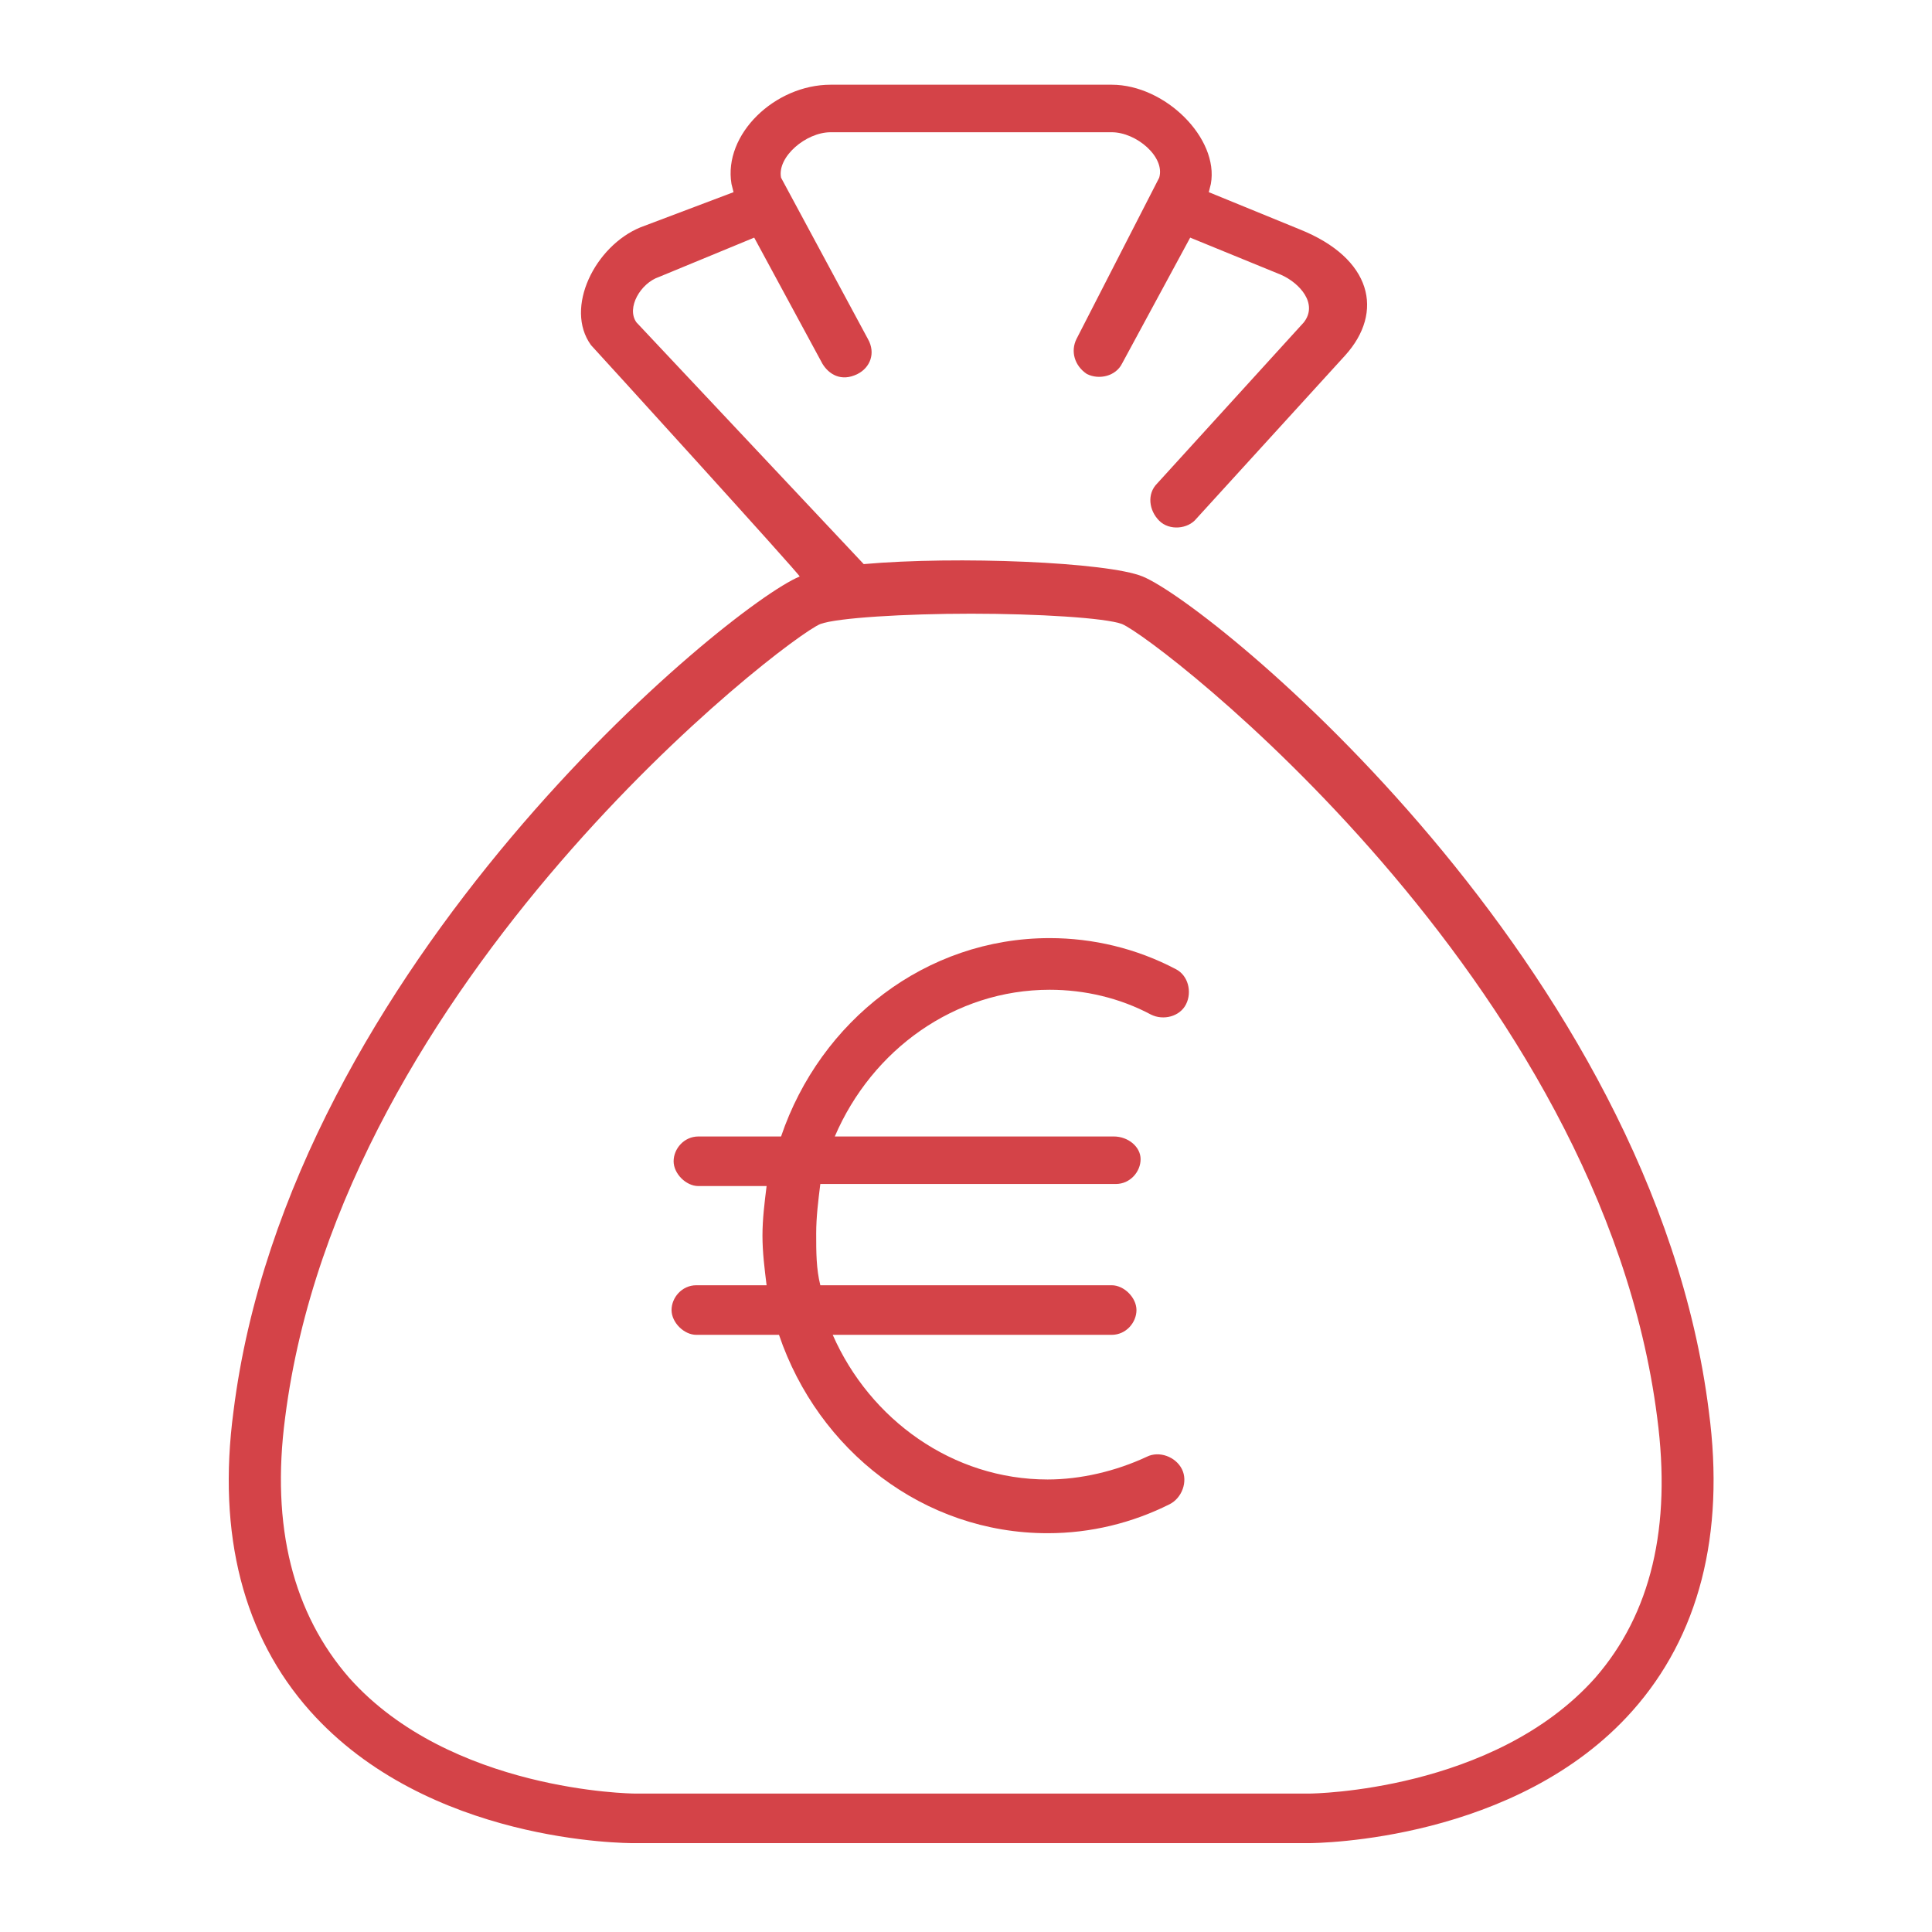
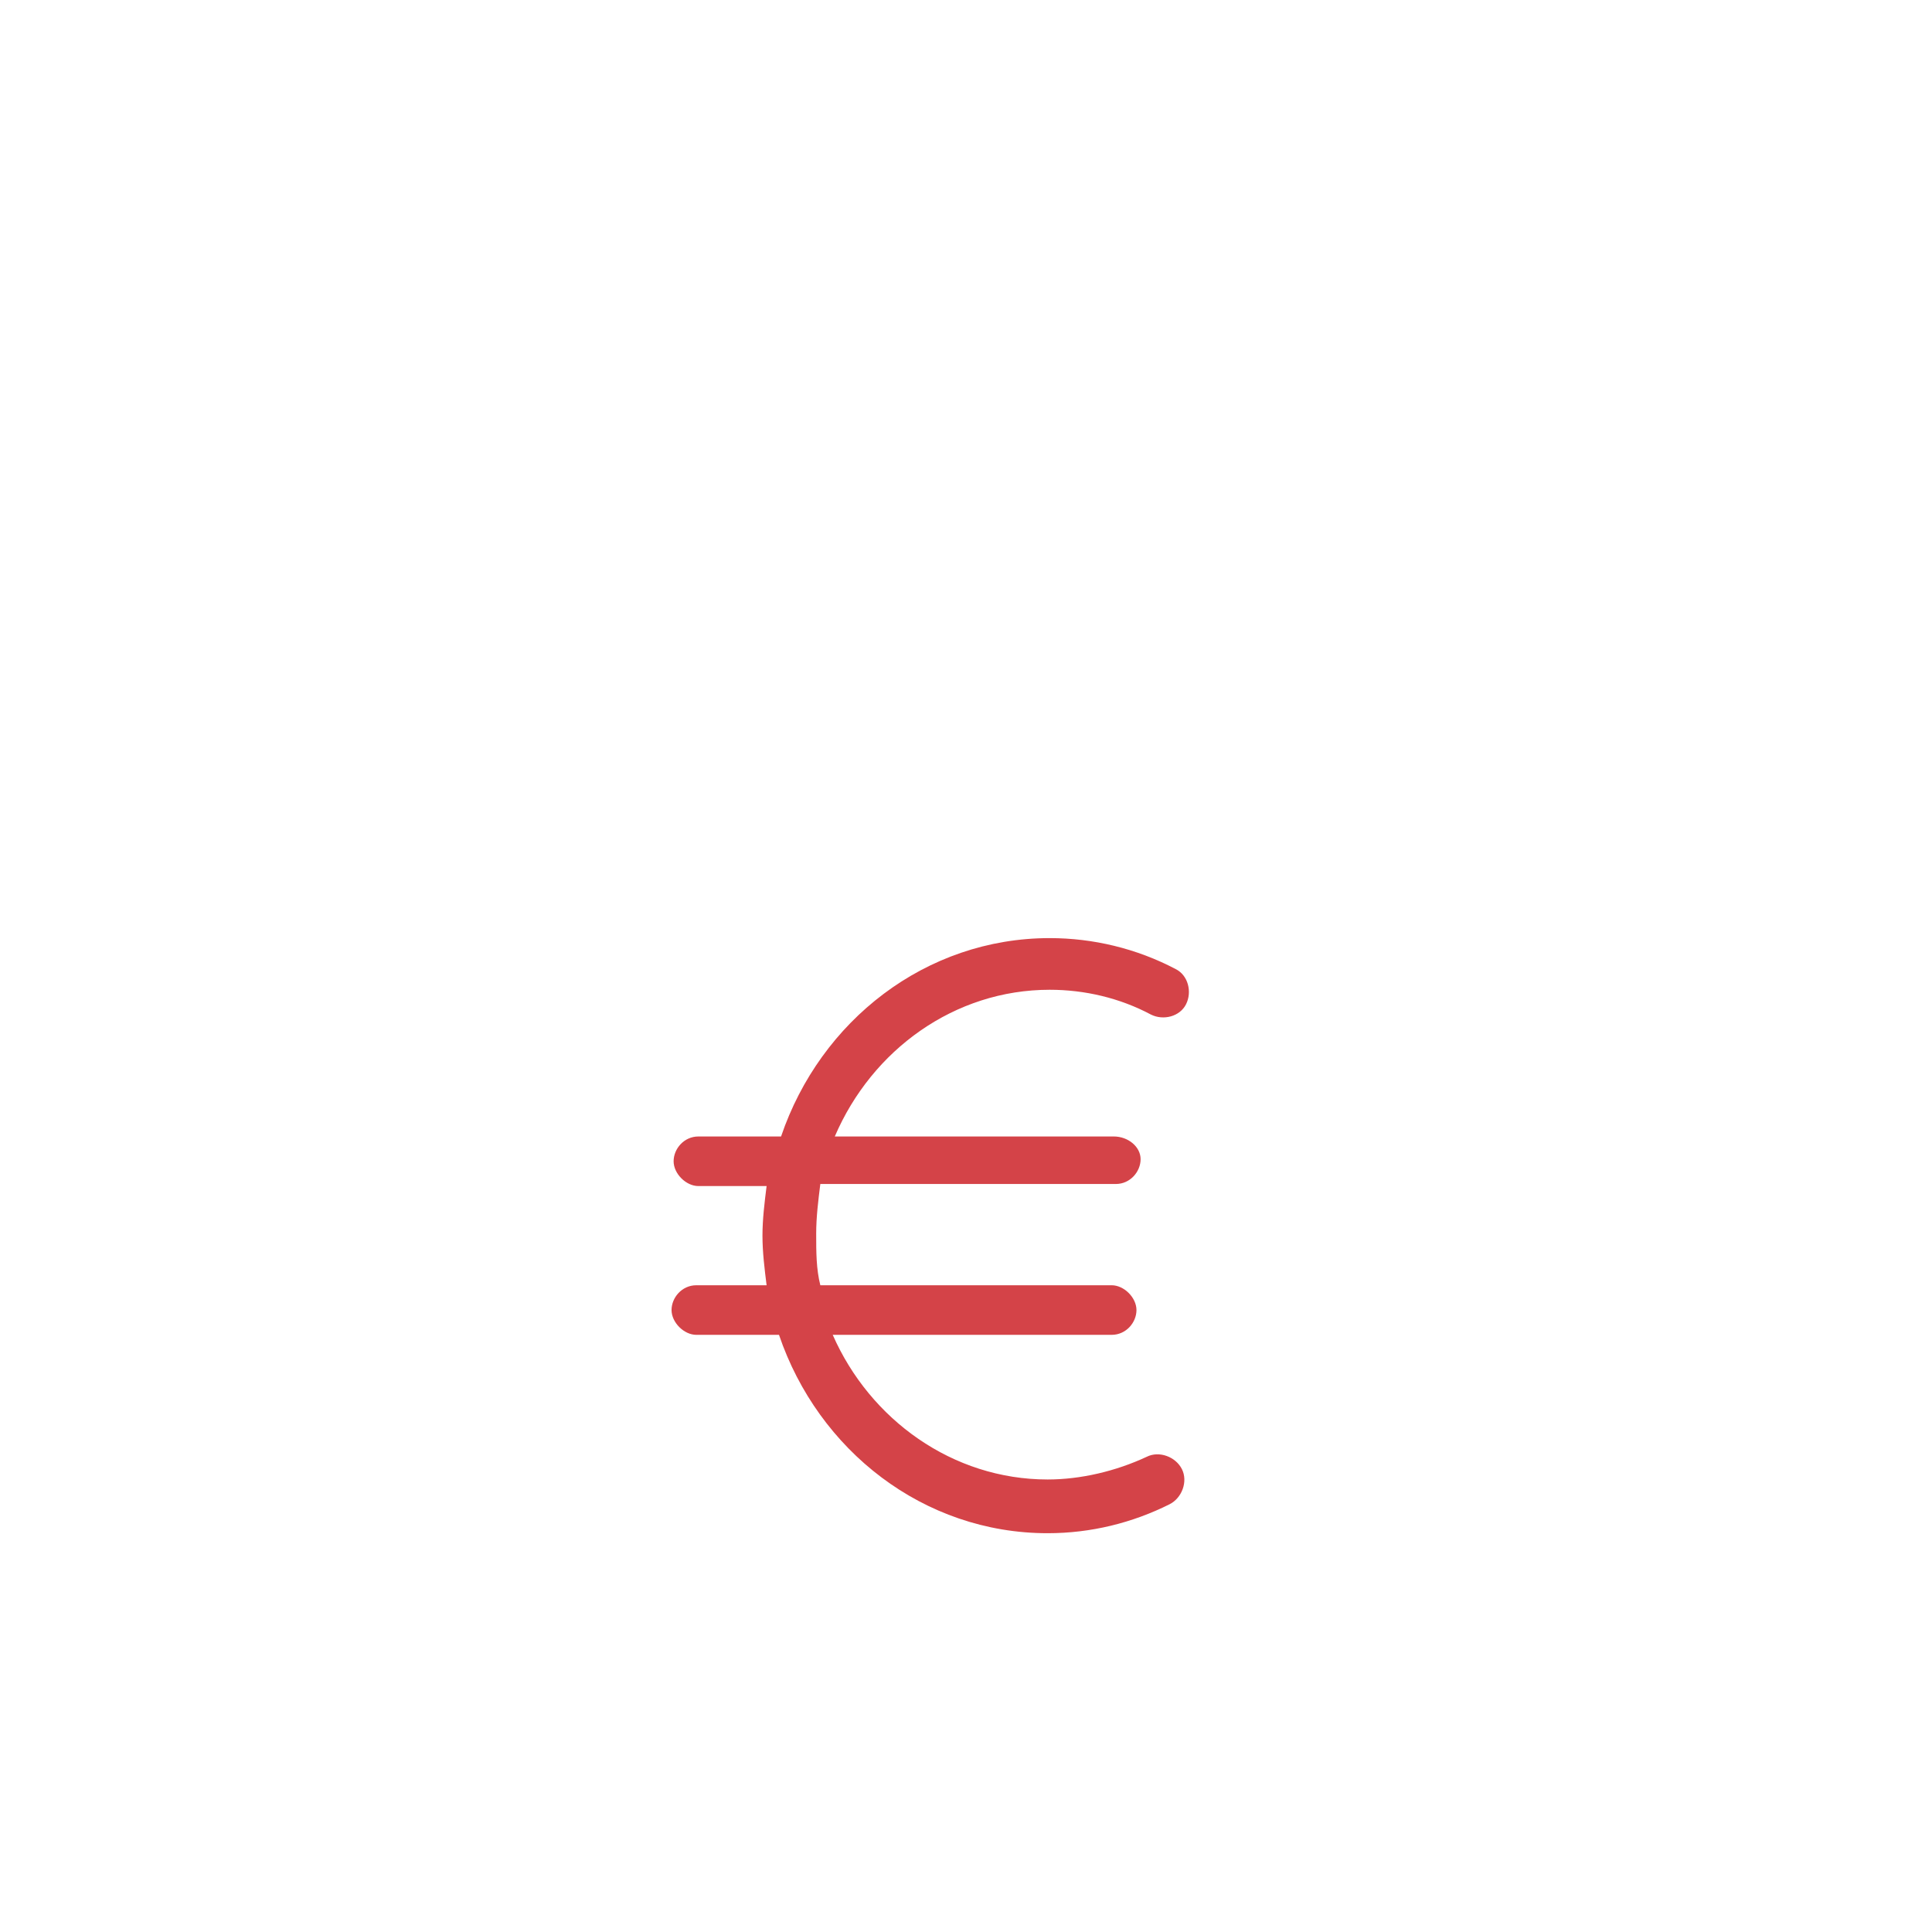
<svg xmlns="http://www.w3.org/2000/svg" version="1.1" width="512" height="512" x="0" y="0" viewBox="0 0 93.5 93.5" style="enable-background:new 0 0 512 512" xml:space="preserve" class="">
  <g>
-     <path d="M82.7 68.3c-2.7-21.6-24-39-27.4-40.4-1.7-.7-9-1-13.5-.6l-11-11.7c-.5-.7.2-1.9 1.1-2.2l4.6-1.9 3.3 6.1c.3.5.9.9 1.7.5.6-.3.9-1 .5-1.7l-4.2-7.8c-.2-1 1.2-2.2 2.4-2.2h13.6c1.2 0 2.6 1.2 2.3 2.2l-4 7.8c-.3.6-.1 1.3.5 1.7.6.3 1.4.1 1.7-.5l3.3-6.1 4.4 1.8c.9.4 1.8 1.4 1.1 2.3L56 23.4c-.5.5-.4 1.3.1 1.8s1.4.4 1.8-.1l7.2-7.9c1.9-2.1 1.3-4.7-2.2-6.1l-4.4-1.8.1-.4c.4-2.2-2.2-4.8-4.8-4.8H40.2c-2.7 0-5.2 2.4-4.8 4.8l.1.4L31 11c-2.2.9-3.7 3.9-2.4 5.7.1.1 10.2 11.2 10.1 11.2-3.4 1.4-24.7 18.8-27.4 40.4-.8 6 .5 10.9 3.7 14.5 5.7 6.4 15.3 6.4 15.7 6.4h32.6c.5 0 10.1-.1 15.7-6.4 3.2-3.6 4.5-8.5 3.7-14.5zm-5.5 12.9c-4.9 5.5-13.7 5.6-13.8 5.6H30.7c-.1 0-8.9-.1-13.8-5.6-2.7-3.1-3.8-7.3-3.1-12.6C16.5 47.4 38 30.9 39.7 30.2c.8-.3 4.1-.5 7.3-.5s6.5.2 7.3.5c1.7.7 23.2 17.2 25.9 38.4.7 5.3-.3 9.5-3 12.6z" fill="#d44348" data-original="#000000" class="" />
    <path d="M50.8 47.9c1.7 0 3.4.4 4.9 1.2.6.3 1.4.1 1.7-.5s.1-1.4-.5-1.7c-1.9-1-4-1.5-6.1-1.5-6 0-11.1 4-13 9.6h-4c-.7 0-1.2.6-1.2 1.2s.6 1.2 1.2 1.2h3.3c-.1.8-.2 1.6-.2 2.4s.1 1.6.2 2.4h-3.4c-.7 0-1.2.6-1.2 1.2s.6 1.2 1.2 1.2h4c1.9 5.6 7 9.6 13 9.6 2.1 0 4.1-.5 5.9-1.4.6-.3.9-1.1.6-1.7-.3-.6-1.1-.9-1.7-.6-1.5.7-3.2 1.1-4.8 1.1-4.6 0-8.6-2.9-10.4-7h13.5c.7 0 1.2-.6 1.2-1.2s-.6-1.2-1.2-1.2H39.7c-.2-.8-.2-1.6-.2-2.5 0-.8.1-1.6.2-2.4H54c.7 0 1.2-.6 1.2-1.2s-.6-1.1-1.3-1.1H40.4c1.8-4.2 5.8-7.1 10.4-7.1z" fill="#d44348" data-original="#000000" class="" />
  </g>
</svg>